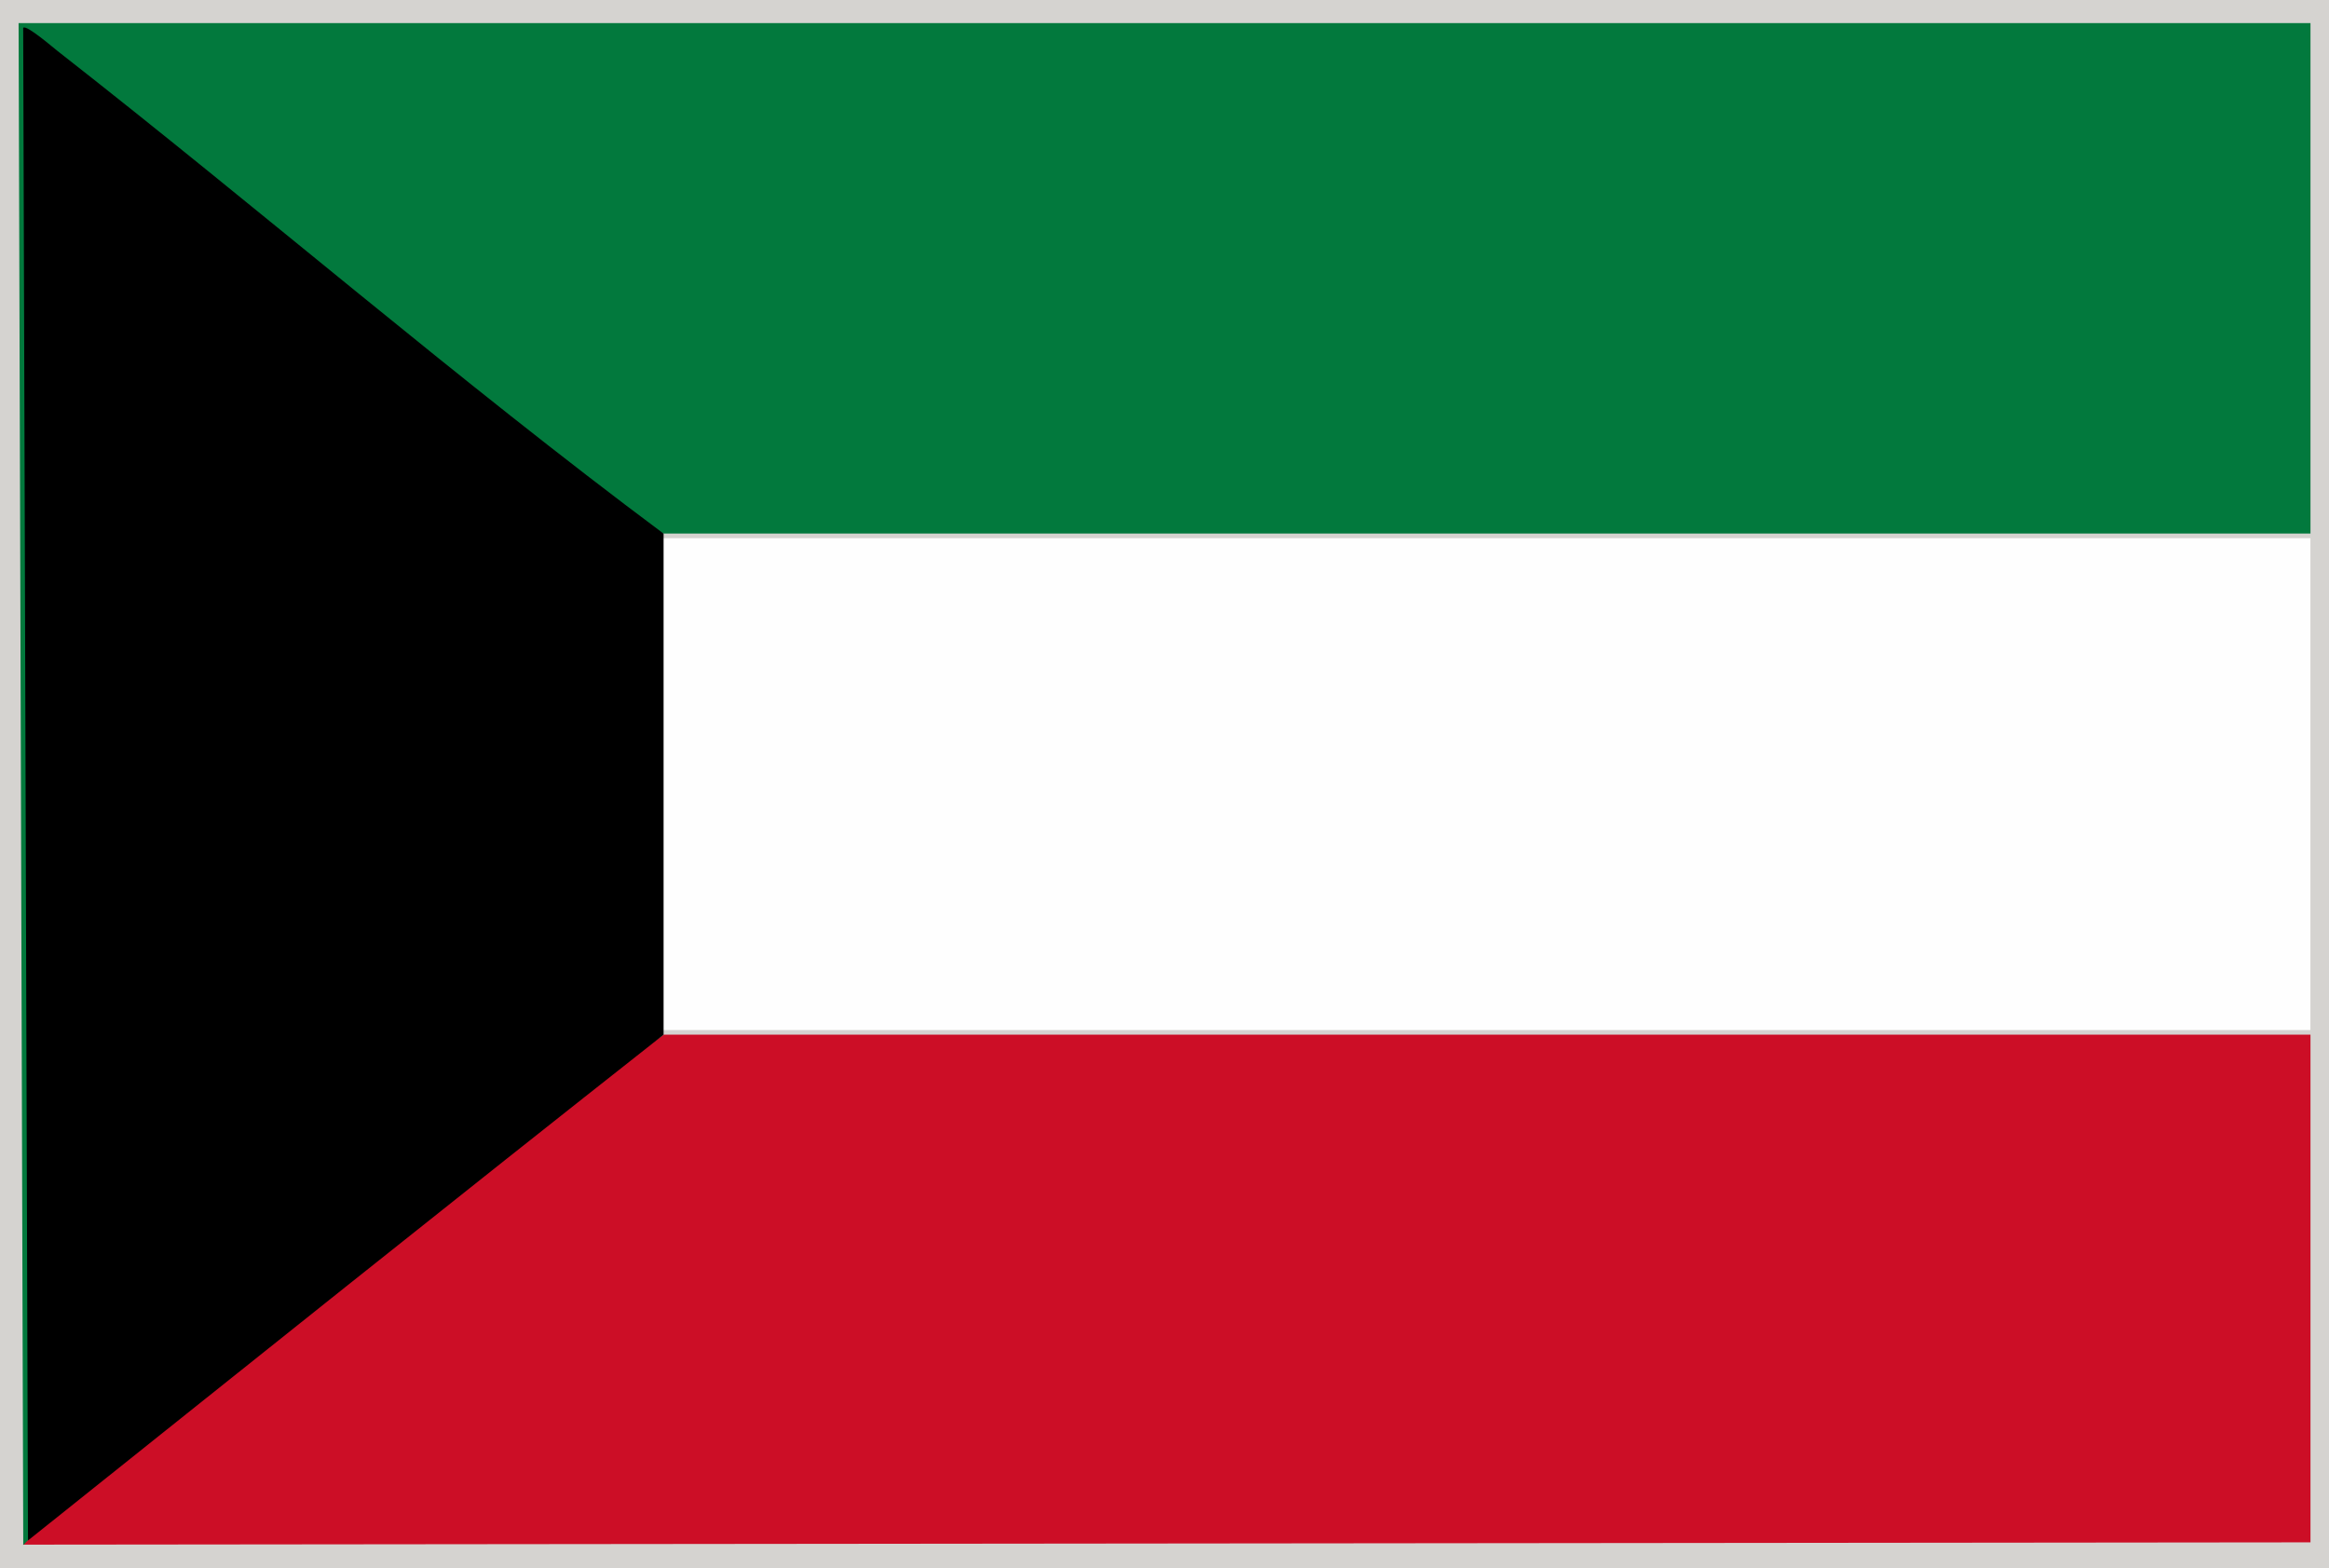
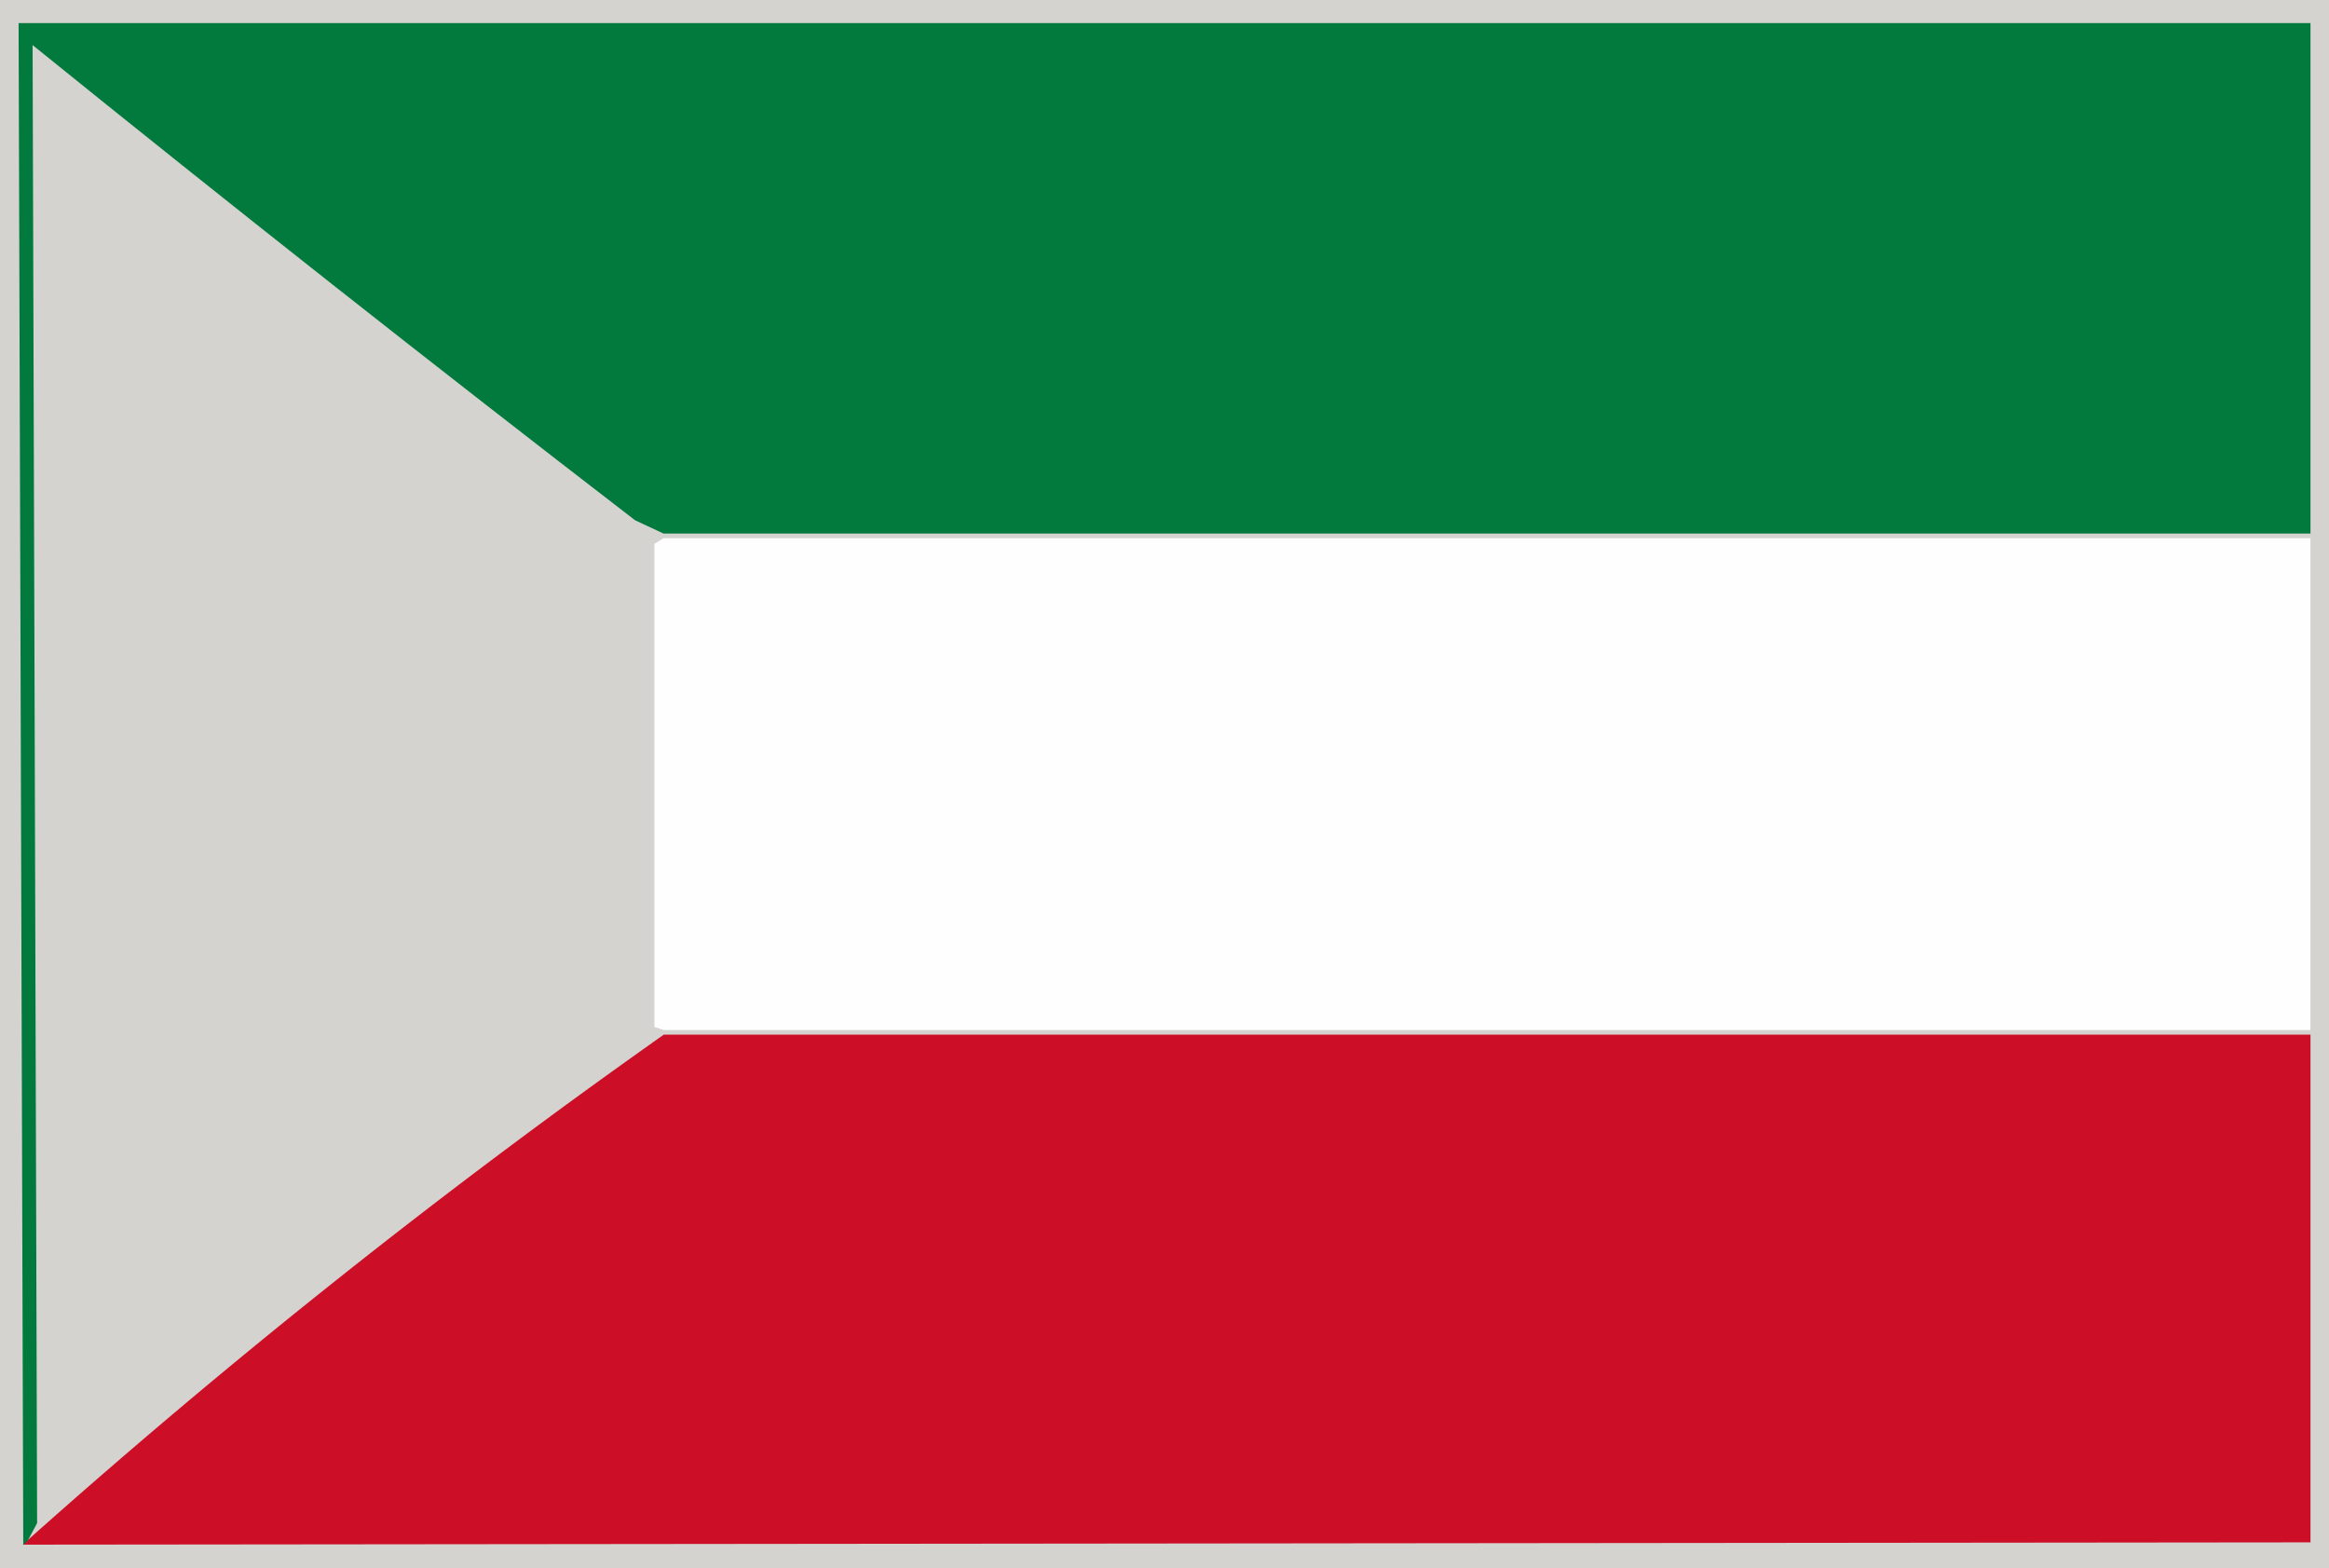
<svg xmlns="http://www.w3.org/2000/svg" id="Group_542" data-name="Group 542" width="32.444" height="21.845" viewBox="0 0 32.444 21.845">
  <defs>
    <clipPath id="clip-path">
      <rect id="Rectangle_484" data-name="Rectangle 484" width="32.444" height="21.845" fill="none" />
    </clipPath>
  </defs>
  <rect id="Rectangle_483" data-name="Rectangle 483" width="32.444" height="21.845" fill="#d5d3d0" />
  <g id="Group_541" data-name="Group 541">
    <g id="Group_540" data-name="Group 540" clip-path="url(#clip-path)">
      <path id="Path_1836" data-name="Path 1836" d="M11,92.628H33.939V99.7l-31.863.032q.008-.081.065-.065A99.473,99.473,0,0,1,11,92.628" transform="translate(-1.753 -78.216)" fill="#cc0e26" />
      <path id="Path_1837" data-name="Path 1837" d="M1.727,23.275l-.065-21.2H33.589V9.185H10.646L10.25,9Q5.987,5.719,1.857,2.381L1.92,22.969l-.129.241c-.023.019-.041.046-.065.065" transform="translate(-1.403 -1.753)" fill="#02793d" />
      <path id="Path_1838" data-name="Path 1838" d="M58.7,48.183H81.64v6.851H58.7l-.129-.044V48.261Z" transform="translate(-49.455 -40.686)" fill="#fefefe" />
-       <path id="Path_1839" data-name="Path 1839" d="M11,9.51v6.98c-2.962,2.333-5.908,4.692-8.854,7.045L2.079,2.465c.043-.05.418.276.482.325C5.388,5,8.129,7.37,11,9.51" transform="translate(-1.756 -2.077)" />
    </g>
  </g>
</svg>